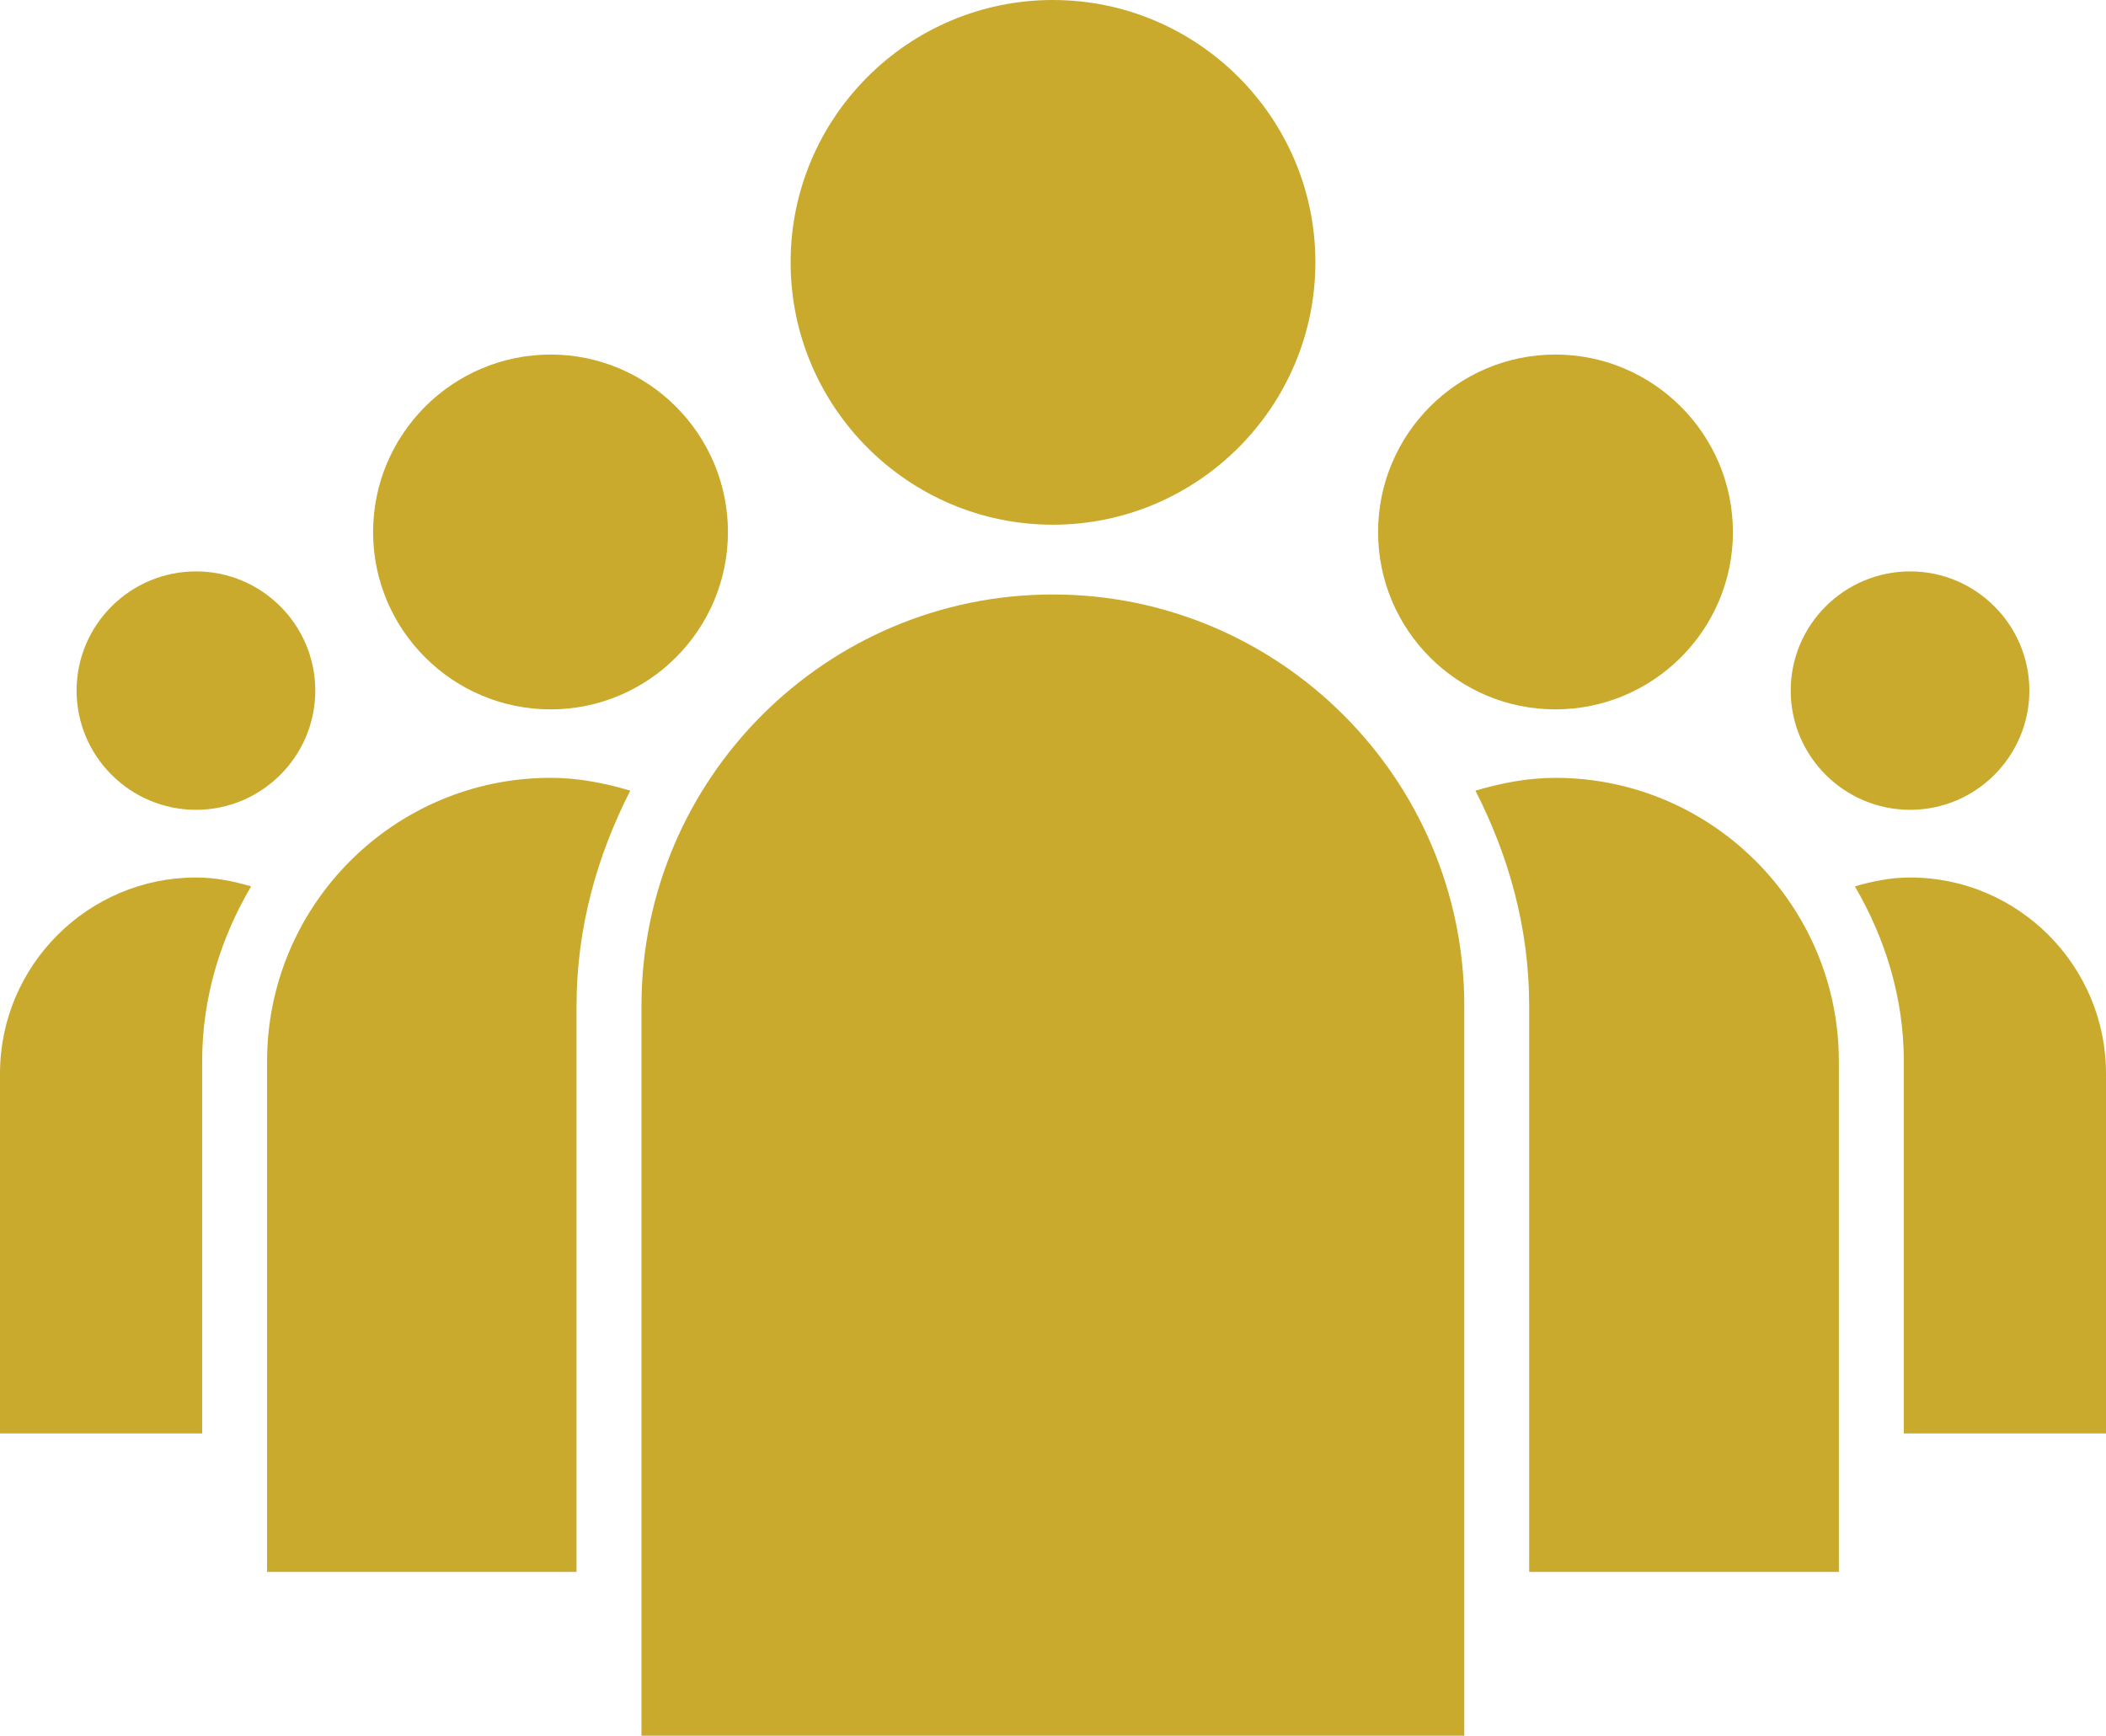
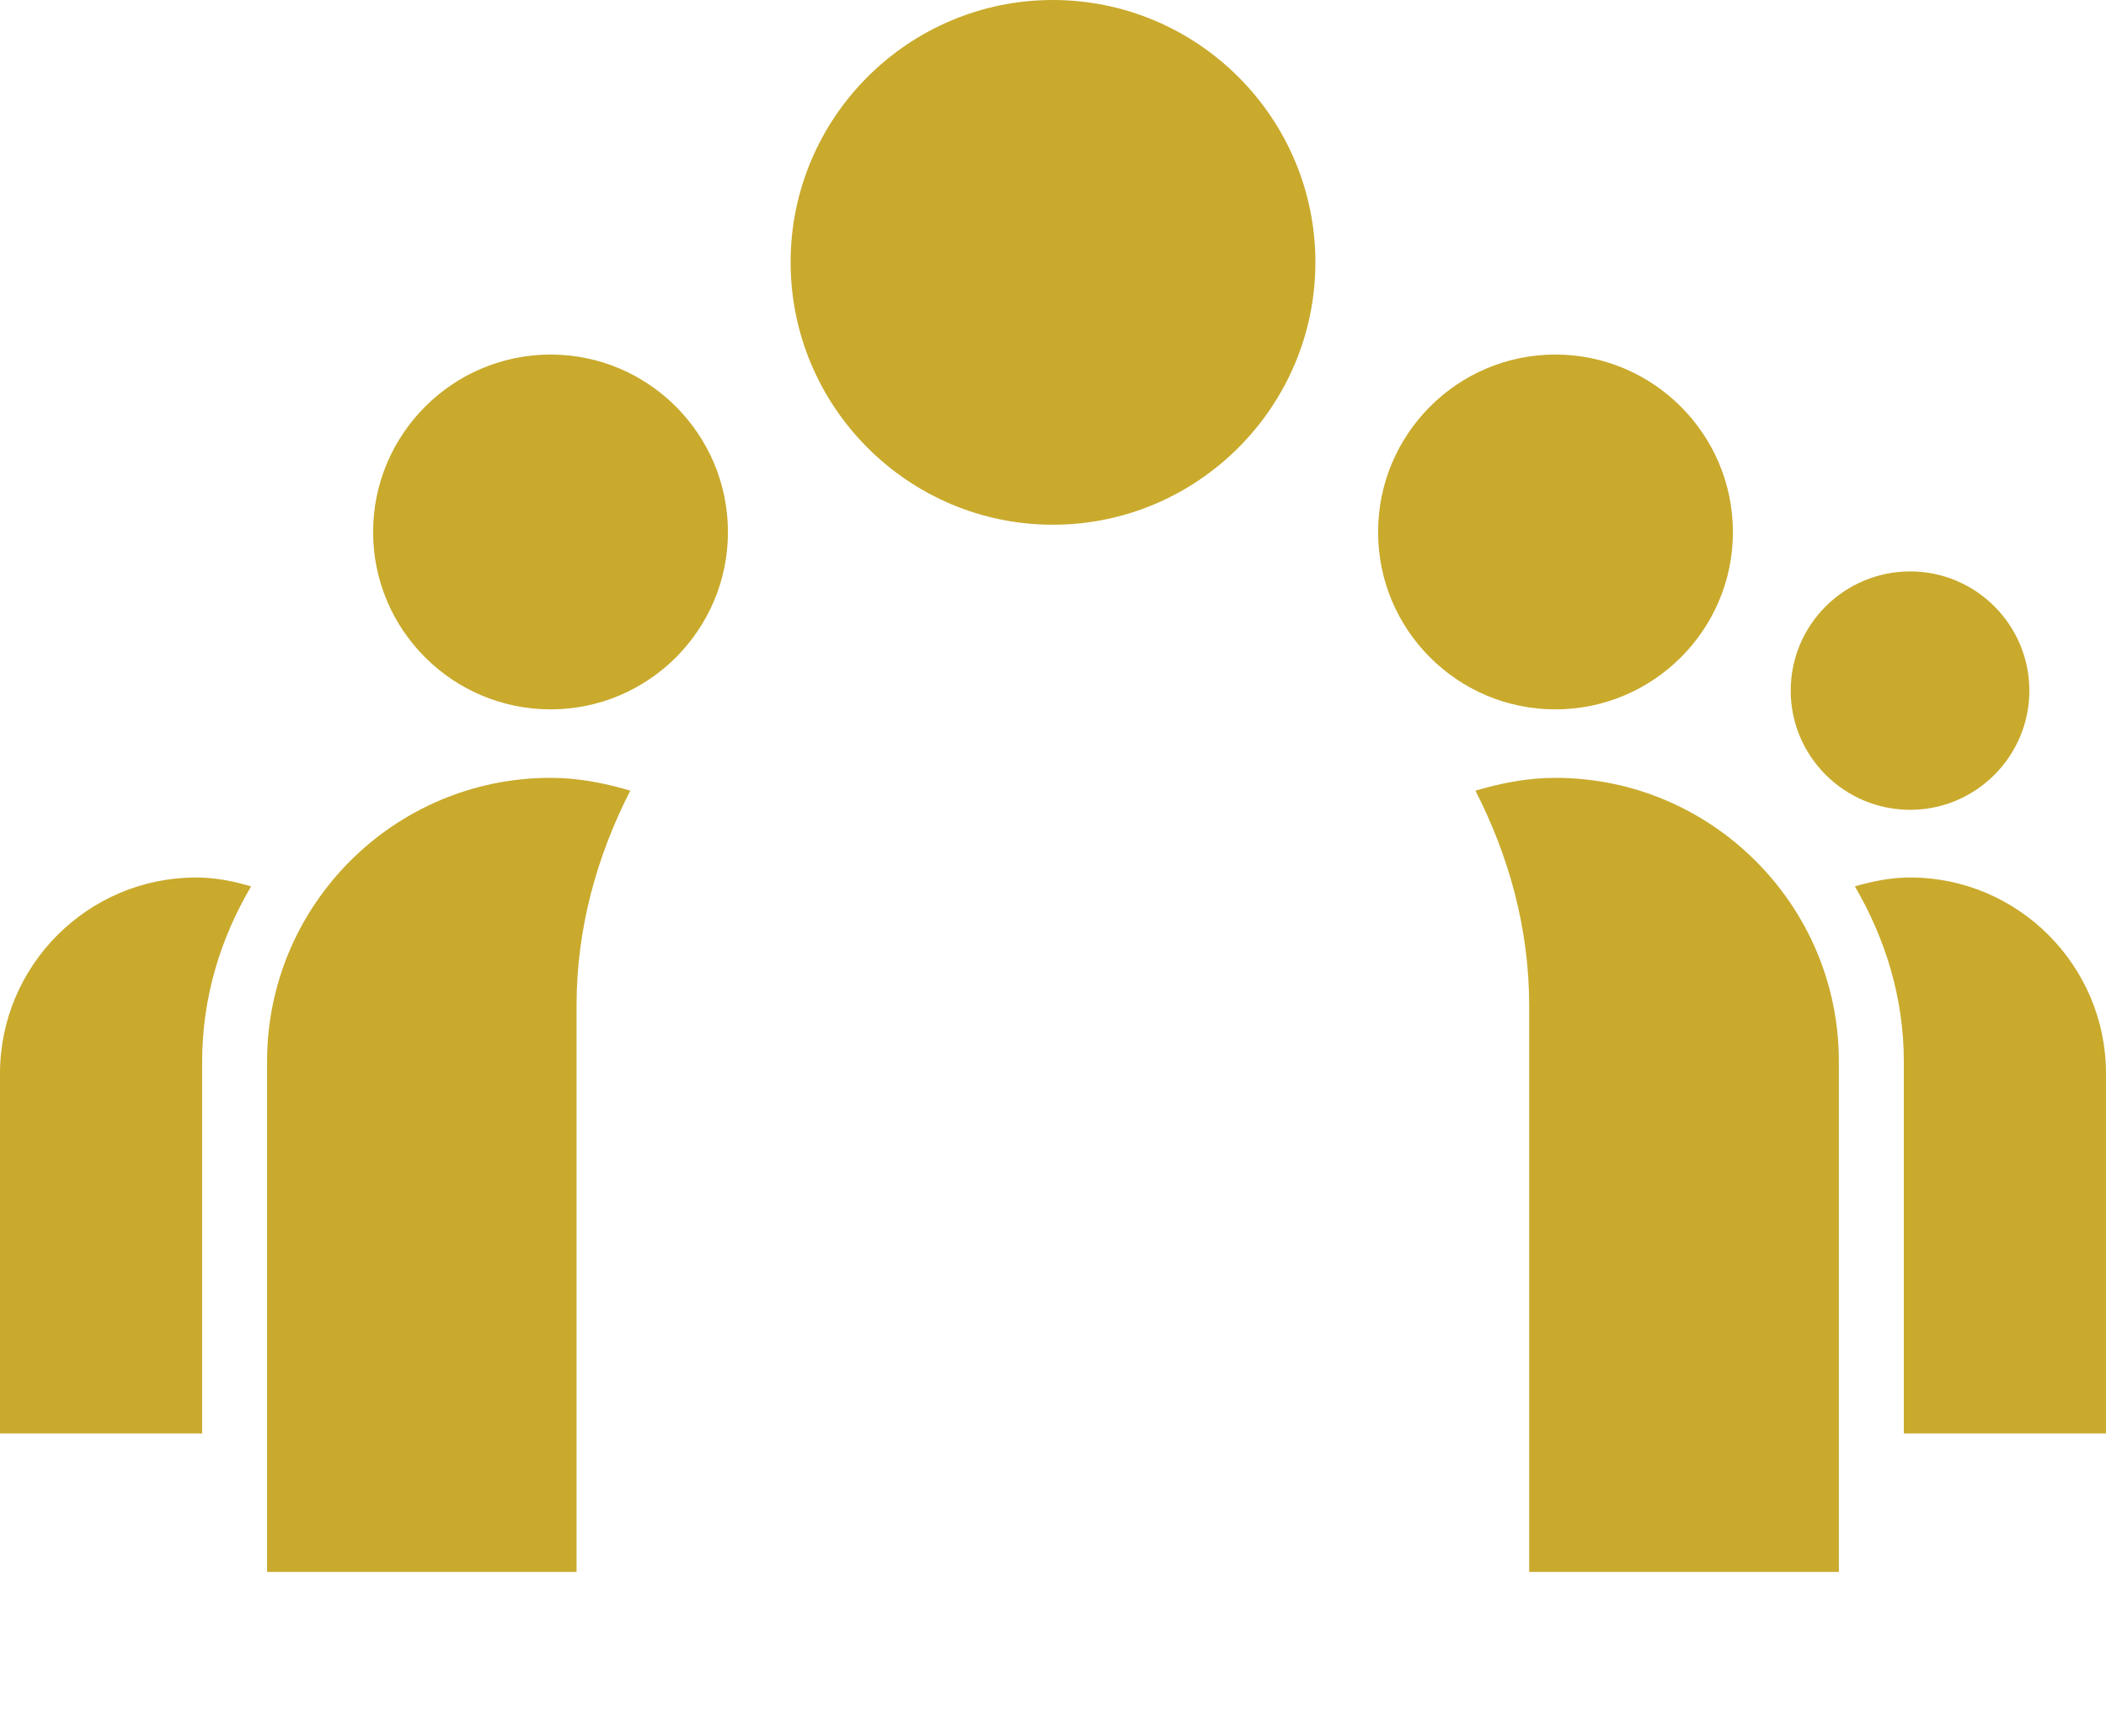
<svg xmlns="http://www.w3.org/2000/svg" version="1.1" baseProfile="tiny" id="Layer_1" x="0px" y="0px" width="100px" height="82.428px" viewBox="0 0 100 82.428" xml:space="preserve">
  <style>  path {fill: #c9aa2d;} path:hover {fill: #efc10b;}  </style>
  <path class="caticon" d="M90.702,27.135c-3.132,0-5.673,2.541-5.673,5.661c0,3.119,2.541,5.661,5.673,5.661c3.118,0,5.659-2.542,5.659-5.661  C96.361,29.676,93.82,27.135,90.702,27.135z" />
-   <path class="caticon" d="M9.31,27.135c-3.131,0-5.673,2.541-5.673,5.661c0,3.119,2.542,5.661,5.673,5.661c3.119,0,5.661-2.542,5.661-5.661  C14.971,29.676,12.429,27.135,9.31,27.135z" />
  <path class="caticon" d="M73.854,16.837c-4.648,0-8.418,3.782-8.418,8.431c0,4.644,3.77,8.419,8.418,8.419s8.431-3.775,8.431-8.419  C82.283,20.619,78.502,16.837,73.854,16.837z" />
  <path class="caticon" d="M100,68.071h-9.6V50.403c0-3.041-0.892-5.858-2.324-8.31c0.844-0.247,1.711-0.422,2.626-0.422  c5.118,0,9.298,4.179,9.298,9.31V68.071z" />
  <path class="caticon" d="M26.147,16.837c-4.649,0-8.431,3.782-8.431,8.431c0,4.644,3.781,8.419,8.431,8.419c4.637,0,8.418-3.775,8.418-8.419  C34.565,20.619,30.784,16.837,26.147,16.837z" />
  <path class="caticon" d="M9.31,41.671c0.915,0,1.771,0.175,2.613,0.422c-1.445,2.451-2.324,5.269-2.324,8.31v17.668H0v-17.09  C0,45.851,4.179,41.671,9.31,41.671z" />
  <path class="caticon" d="M49.994,0c-6.865,0-12.453,5.588-12.453,12.453c0,6.871,5.588,12.465,12.453,12.465s12.465-5.594,12.465-12.465  C62.459,5.588,56.859,0,49.994,0z" />
  <path class="caticon" d="M87.316,74.647H72.611V47.766c0-3.697-0.975-7.136-2.553-10.219c1.205-0.355,2.469-0.608,3.793-0.608  c7.42,0,13.465,6.04,13.465,13.465V74.647z" />
  <path class="caticon" d="M27.376,47.766v26.882H12.682V50.403c0-7.425,6.034-13.465,13.465-13.465c1.324,0,2.577,0.253,3.781,0.608  C28.352,40.63,27.376,44.068,27.376,47.766z" />
-   <path class="caticon" d="M30.459,82.428h39.07V47.766c0-10.772-8.77-19.535-19.535-19.535c-10.779,0-19.535,8.763-19.535,19.535V82.428z" />
</svg>